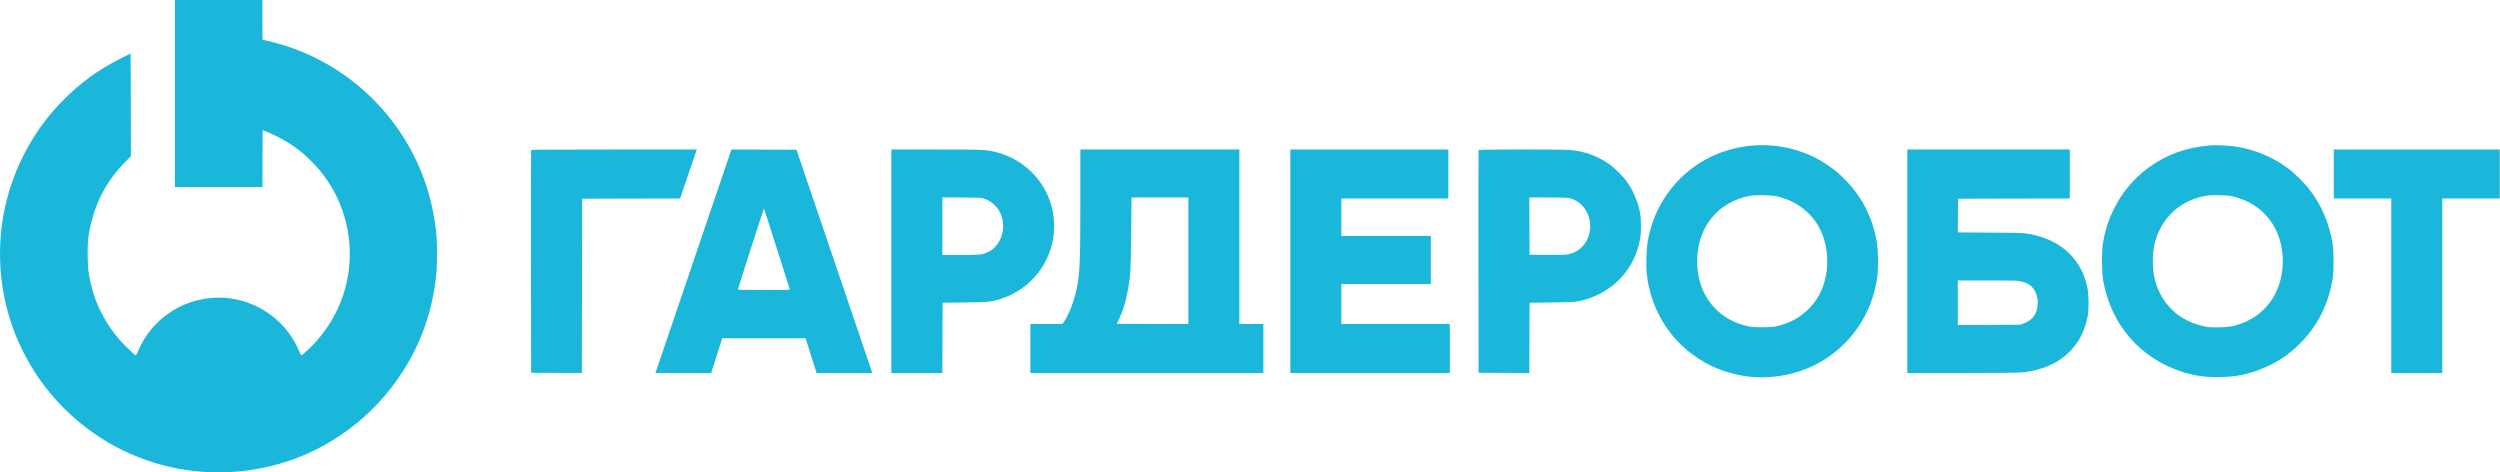
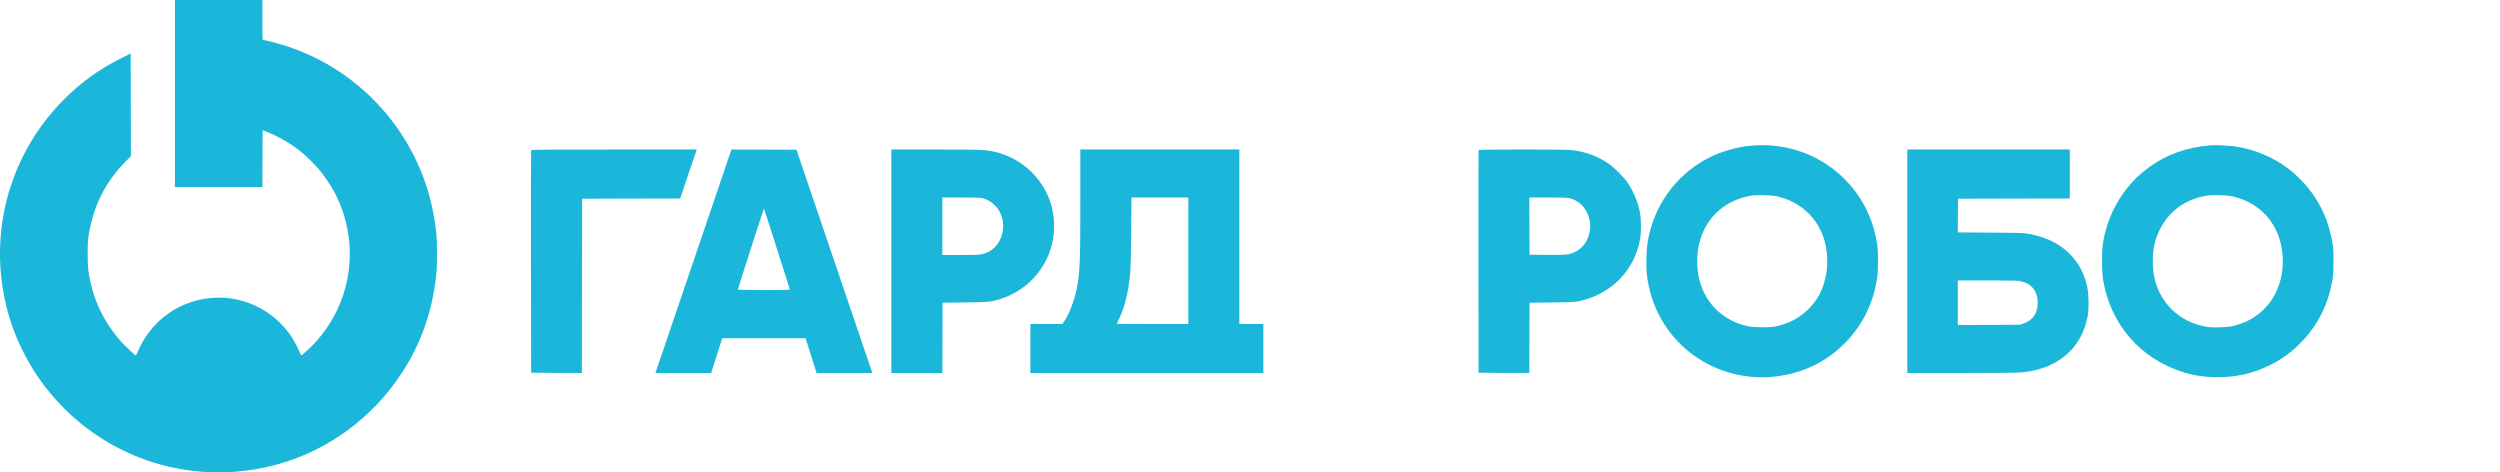
<svg xmlns="http://www.w3.org/2000/svg" width="6667" height="1260" viewBox="0 0 6667 1260" fill="none">
  <g clip-path="url(#clip0_271_1039)">
    <path d="M466.411 249.333V498.666H583.078H699.744L700.011 422.933L700.411 347.066L711.744 351.6C741.478 363.333 775.744 383.2 801.078 403.333C815.078 414.4 839.344 438.266 852.011 453.333C865.211 468.933 882.411 494.8 892.278 513.333C933.878 592.4 944.011 684.267 920.278 769.867C905.744 822.267 880.278 868.8 842.811 910.933C830.678 924.533 806.278 947.333 803.611 947.333C802.944 947.333 800.278 942.533 797.878 936.667C761.211 847.467 669.478 789.067 573.078 793.867C480.544 798.4 401.344 854.533 366.411 940.267C364.678 944.533 362.811 948 362.411 948C360.278 948 331.478 920.667 321.478 909.2C274.544 855.2 247.078 796.133 236.278 726C232.944 704.267 232.811 650.133 236.144 628.933C248.011 552.133 279.744 487.466 332.011 433.866L349.078 416.4L348.811 279.466L348.411 142.533L321.078 156.4C260.944 186.8 215.478 219.866 168.411 267.333C91.211 345.2 37.344 444 13.611 551.6C-8.522 652 -3.589 757.067 27.878 855.333C45.078 909.333 72.944 965.2 105.478 1011.33C250.144 1216.27 504.544 1305.87 745.744 1236.67C878.811 1198.53 995.478 1111.73 1072.01 993.867C1122.94 915.733 1152.81 830.8 1163.21 734.667C1166.41 706.133 1166.28 648.4 1163.21 619.333C1160.01 590.133 1155.34 563.467 1148.94 537.333C1100.94 342.666 955.211 185.466 765.078 123.333C744.944 116.8 706.944 106.666 702.411 106.666C699.744 106.666 699.744 105.466 699.744 53.333V0H583.078H466.411V249.333Z" fill="#1BB7DB" />
    <path d="M4673.75 388.133C4631.88 391.333 4586.41 404.666 4550.41 424.266C4467.48 469.466 4411.08 548.4 4394.41 642.666C4390.68 663.466 4389.21 709.733 4391.61 730.8C4402.95 830.666 4457.75 915.2 4543.08 964.666C4595.21 994.933 4660.28 1010 4719.48 1005.47C4800.28 999.466 4868.81 968 4922.55 912.266C4968.15 865.2 4996.15 807.466 5006.01 740.666C5009.21 718.666 5009.21 673.2 5006.01 652C4995.75 584.8 4968.01 528 4922.55 481.066C4858.28 414.4 4768.01 380.8 4673.75 388.133ZM4737.75 523.333C4786.15 534.133 4825.48 562.266 4849.08 602.666C4876.81 650.133 4880.68 717.733 4858.81 770.666C4850.55 790.8 4841.08 805.2 4825.88 821.2C4801.88 846.266 4772.55 862.4 4736.81 870.266C4720.95 873.6 4678.41 873.733 4662.41 870.266C4600.95 857.066 4555.21 817.066 4535.75 759.466C4522.95 721.333 4522.68 673.866 4535.35 635.333C4555.08 574.8 4603.75 533.466 4669.08 521.866C4682.41 519.466 4724.81 520.4 4737.75 523.333Z" fill="#1BB7DB" />
    <path d="M5895.74 387.467C5829.34 393.333 5778.68 411.467 5730.14 446.667C5690.28 475.733 5659.08 513.067 5636.94 558C5622.41 587.733 5613.88 614.533 5608.14 648.667C5604.41 671.067 5604.81 725.2 5608.81 748C5629.21 865.6 5707.48 955.867 5820.14 991.867C5851.08 1001.73 5878.81 1005.87 5915.08 1005.73C5966.28 1005.73 6008.94 995.733 6054.14 973.333C6086.54 957.2 6111.48 938.933 6137.08 912.533C6182.54 865.6 6210.14 809.333 6220.68 742.533C6224.01 721.2 6224.01 672.133 6220.68 650.8C6211.74 594 6189.61 543.333 6155.08 500.667C6142.81 485.6 6117.21 460.667 6102.94 449.867C6061.61 418.8 6012.01 398.133 5960.54 390.533C5943.88 388.133 5907.88 386.4 5895.74 387.467ZM5954.41 523.733C6036.54 543.067 6087.74 609.467 6087.74 696.667C6087.74 767.2 6053.08 826.4 5994.94 855.067C5982.01 861.467 5966.94 866.8 5952.41 870C5939.48 872.933 5903.08 874.133 5888.94 872.133C5811.21 861.067 5754.81 805.333 5743.08 728C5742.01 721.067 5741.08 706.933 5741.08 696.667C5741.08 665.067 5746.28 640.4 5758.28 615.2C5782.41 564.533 5825.74 532.267 5883.74 521.867C5898.81 519.2 5939.61 520.267 5954.41 523.733Z" fill="#1BB7DB" />
    <path d="M1416.41 400.266C1416.01 401.2 1415.88 535.2 1416.01 698L1416.41 994L1484.01 994.4L1551.74 994.667L1552.01 762.4L1552.41 530L1683.08 529.6L1813.88 529.333L1818.01 516.933C1820.28 510.266 1830.28 480.8 1840.14 451.6L1858.28 398.666H1637.61C1462.28 398.666 1416.81 399.066 1416.41 400.266Z" fill="#1BB7DB" />
    <path d="M1948.01 406.266C1943.74 418.8 1761.34 954.933 1754.41 975.6L1747.88 994.667H1822.28H1896.54L1911.34 948.4L1926.01 902H2037.21H2148.28L2162.94 948.267L2177.61 994.667H2252.01H2326.28L2311.08 949.733C2302.68 924.933 2257.08 790.933 2209.88 652L2124.01 399.333L2037.34 398.933L1950.68 398.666L1948.01 406.266ZM2071.48 662C2090.14 720.266 2105.61 769.2 2106.01 770.666C2106.68 773.333 2106.01 773.333 2037.08 773.333C1976.94 773.333 1967.61 773.066 1968.01 771.333C1969.21 765.733 2036.54 556 2037.08 556C2037.48 556 2052.94 603.733 2071.48 662Z" fill="#1BB7DB" />
    <path d="M2377.08 696.666V994.667H2445.08H2513.08L2513.34 900.933L2513.74 807.333L2573.74 806.533C2639.88 805.733 2644.81 805.066 2672.41 795.733C2770.41 762.533 2827.61 663.066 2806.94 561.333C2791.21 483.733 2728.81 421.2 2650.28 404.266C2626.81 399.066 2613.74 398.666 2493.61 398.666H2377.08V696.666ZM2618.68 528.133C2638.54 532.266 2658.01 547.866 2667.21 567.066C2685.74 606 2670.94 654.4 2635.34 672C2620.68 679.2 2613.48 680 2560.81 680H2513.08V603.333V526.666H2562.41C2592.68 526.666 2614.28 527.2 2618.68 528.133Z" fill="#1BB7DB" />
    <path d="M2881.08 533.6C2881.08 700.666 2879.88 727.733 2871.08 771.6C2864.94 802 2849.48 841.466 2837.21 858.266L2833.08 864H2790.41H2747.74V929.333V994.667H3058.41H3369.08V929.333V864H3337.08H3305.08V631.333V398.666H3093.08H2881.08V533.6ZM3169.08 695.333V864H3073.74C3021.34 864 2978.41 863.733 2978.41 863.466C2978.41 863.2 2981.34 856.8 2984.94 849.2C3000.28 816.933 3010.01 775.2 3014.41 723.333C3015.21 713.733 3016.28 665.6 3016.68 616.266L3017.48 526.666H3093.21H3169.08V695.333Z" fill="#1BB7DB" />
-     <path d="M3441.08 696.666V994.667H3653.74H3866.41V929.333V864H3721.74H3577.08V810.666V757.333H3696.41H3815.74V693.333V629.333H3696.41H3577.08V579.333V529.333H3719.74H3862.41V464V398.666H3651.74H3441.08V696.666Z" fill="#1BB7DB" />
    <path d="M3943.08 400.266C3942.68 401.2 3942.54 535.2 3942.68 698L3943.08 994L4010.68 994.4L4078.41 994.667L4078.68 901.066L4079.08 807.333L4139.08 806.533C4194.41 805.866 4200.14 805.466 4212.41 802.8C4298.14 783.733 4359.48 720.533 4374.01 636C4376.94 618.8 4376.94 586.266 4373.88 568.666C4369.08 541.2 4356.81 511.2 4340.54 487.333C4330.01 471.866 4305.34 447.066 4289.74 436.4C4259.34 415.733 4226.41 403.866 4189.21 400.133C4168.14 397.866 3943.88 398.133 3943.08 400.266ZM4184.01 528.133C4222.41 536 4247.48 577.466 4239.21 619.333C4233.21 649.6 4211.74 672 4182.81 678C4174.94 679.6 4163.88 680 4126.14 679.733L4079.08 679.333L4078.68 602.933L4078.41 526.666H4127.61C4158.01 526.666 4179.61 527.2 4184.01 528.133Z" fill="#1BB7DB" />
    <path d="M5086.41 696.666V994.667H5230.81C5321.21 994.667 5380.81 994.133 5390.41 993.2C5465.61 986.4 5522.15 951.333 5550.81 894C5557.88 879.733 5564.28 860.533 5567.35 843.6C5570.95 824.666 5570.55 785.2 5566.55 766.666C5558.68 729.733 5543.61 701.2 5519.08 676.666C5492.28 649.866 5456.41 632.133 5411.75 623.866C5397.35 621.066 5391.35 620.933 5308.68 620.4L5221.08 619.733L5221.35 574.933L5221.75 530L5370.81 529.6L5519.75 529.333V464V398.666H5303.08H5086.41V696.666ZM5390.81 750.533C5396.28 752 5403.21 754.4 5406.01 755.733C5425.35 765.733 5435.75 786.8 5434.01 812.666C5432.28 837.866 5419.75 854.4 5396.15 862.8L5387.08 866L5304.15 866.4L5221.08 866.8V807.333V748H5300.81C5375.48 748 5381.35 748.133 5390.81 750.533Z" fill="#1BB7DB" />
-     <path d="M6223.74 464V529.333H6300.41H6377.08V762V994.667H6445.08H6513.08V762V529.333H6589.74H6666.41V464V398.666H6445.08H6223.74V464Z" fill="#1BB7DB" />
  </g>
  <defs>
    <clipPath id="clip0_271_1039">
      <rect width="6667" height="1260" fill="white" />
    </clipPath>
  </defs>
</svg>